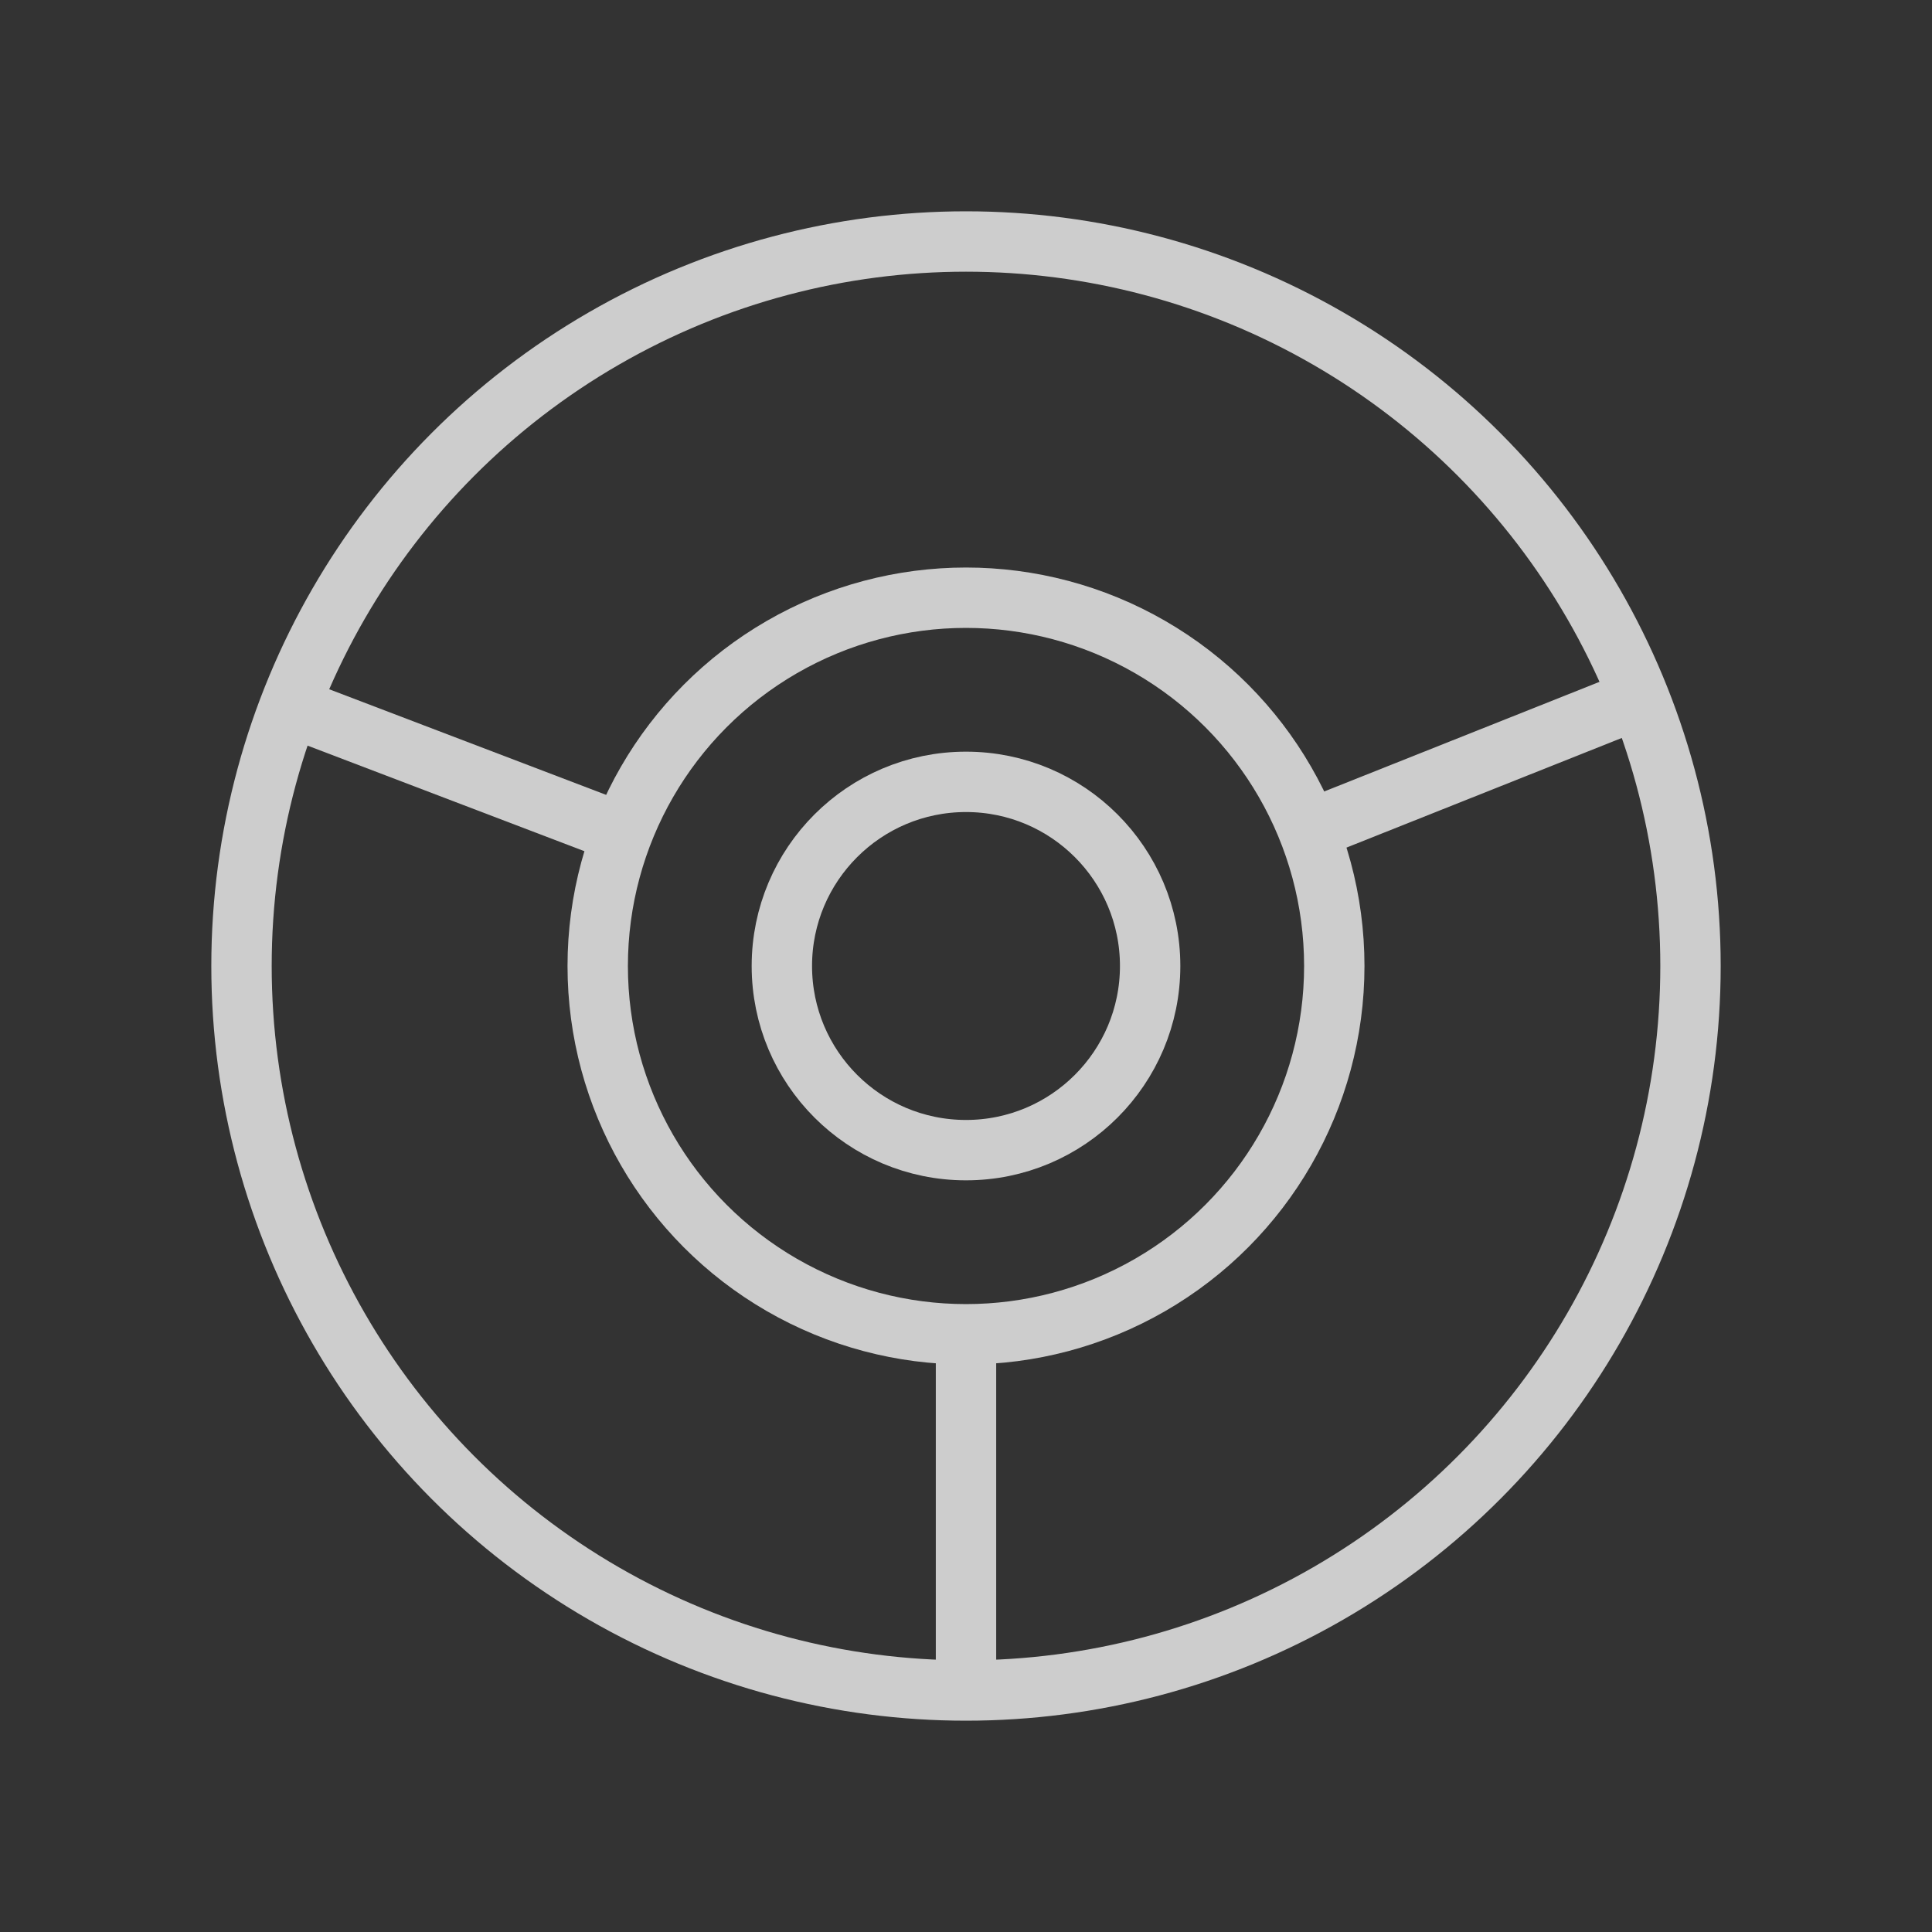
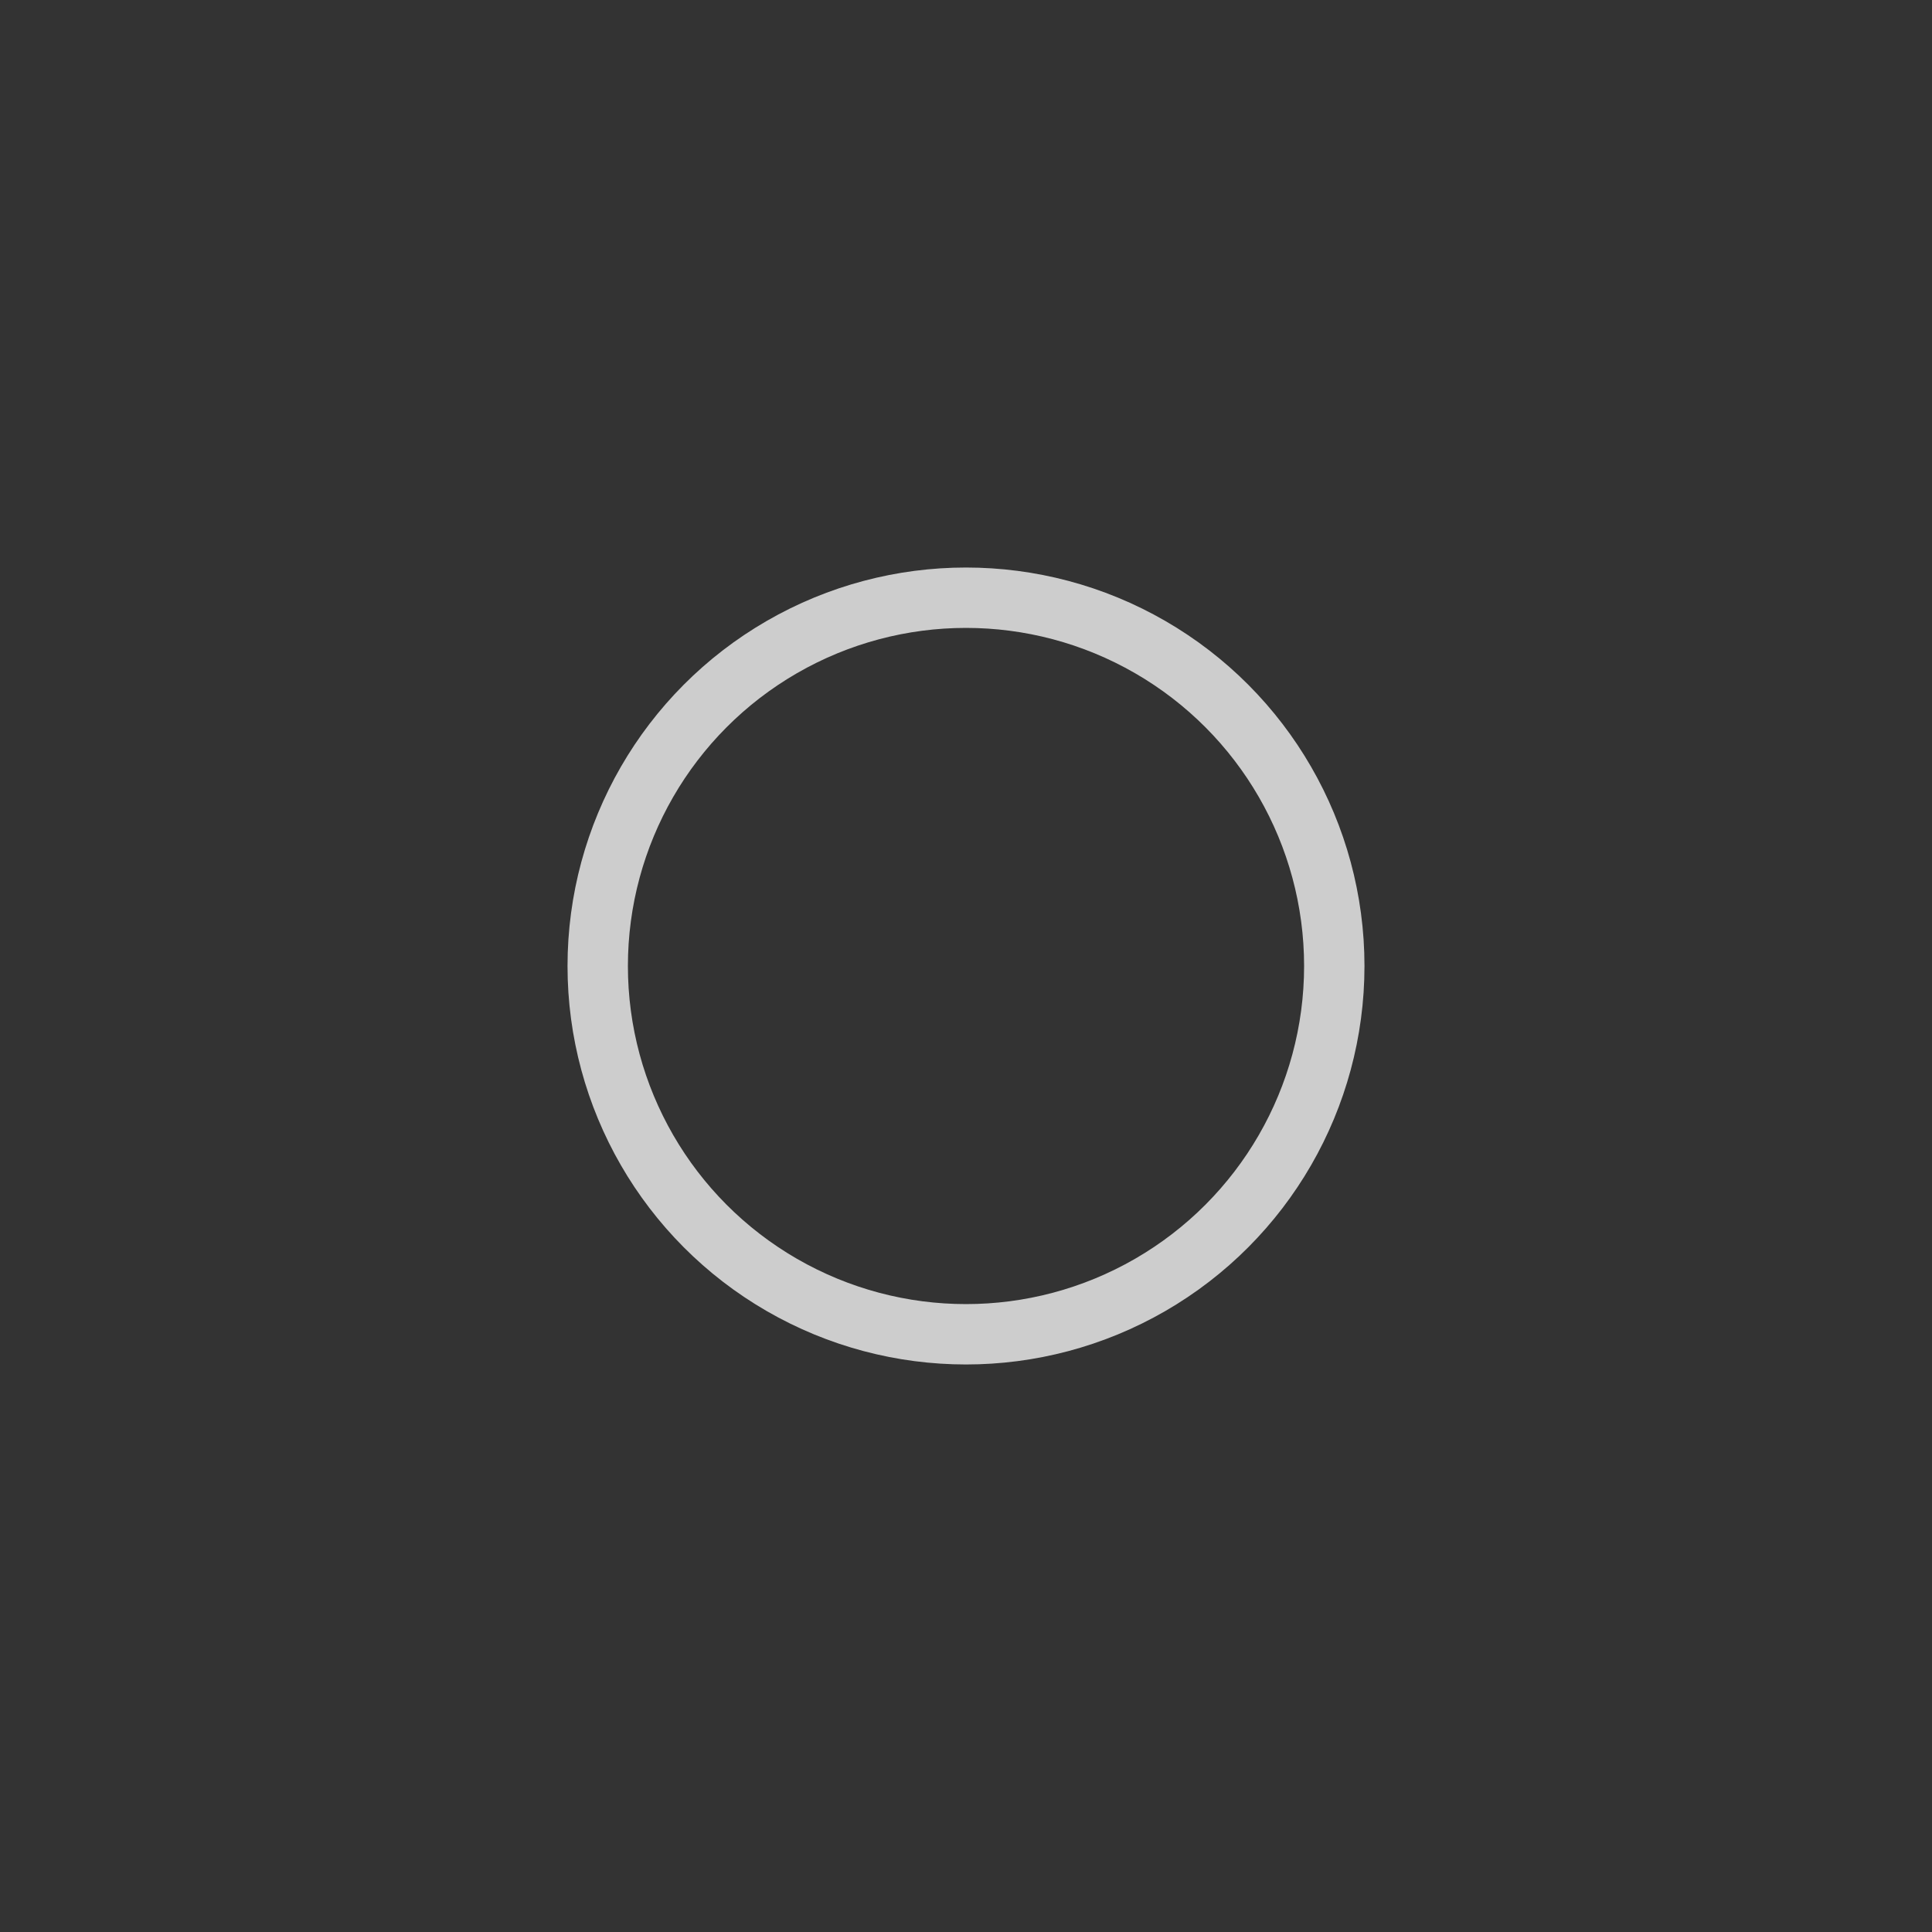
<svg xmlns="http://www.w3.org/2000/svg" width="48" height="48" viewBox="0 0 48 48">
  <rect x="0" y="0" width="48" height="48" fill="#333333" stroke="none" />
  <g fill="none" fill-rule="evenodd" opacity=".754">
    <path fill="#FFF" fill-opacity="0" d="M0 0H48V48H0z" />
    <g stroke="#FFF" stroke-width="1.5" transform="translate(6 6)">
-       <circle cx="18" cy="18" r="18" />
      <circle cx="18" cy="18" r="9.15" />
-       <circle cx="18" cy="18" r="4.575" />
-       <path d="M26.325 14.7L34.8 11.325M9.45 14.7L.6 11.325M18 27.15L18 36" />
    </g>
  </g>
</svg>